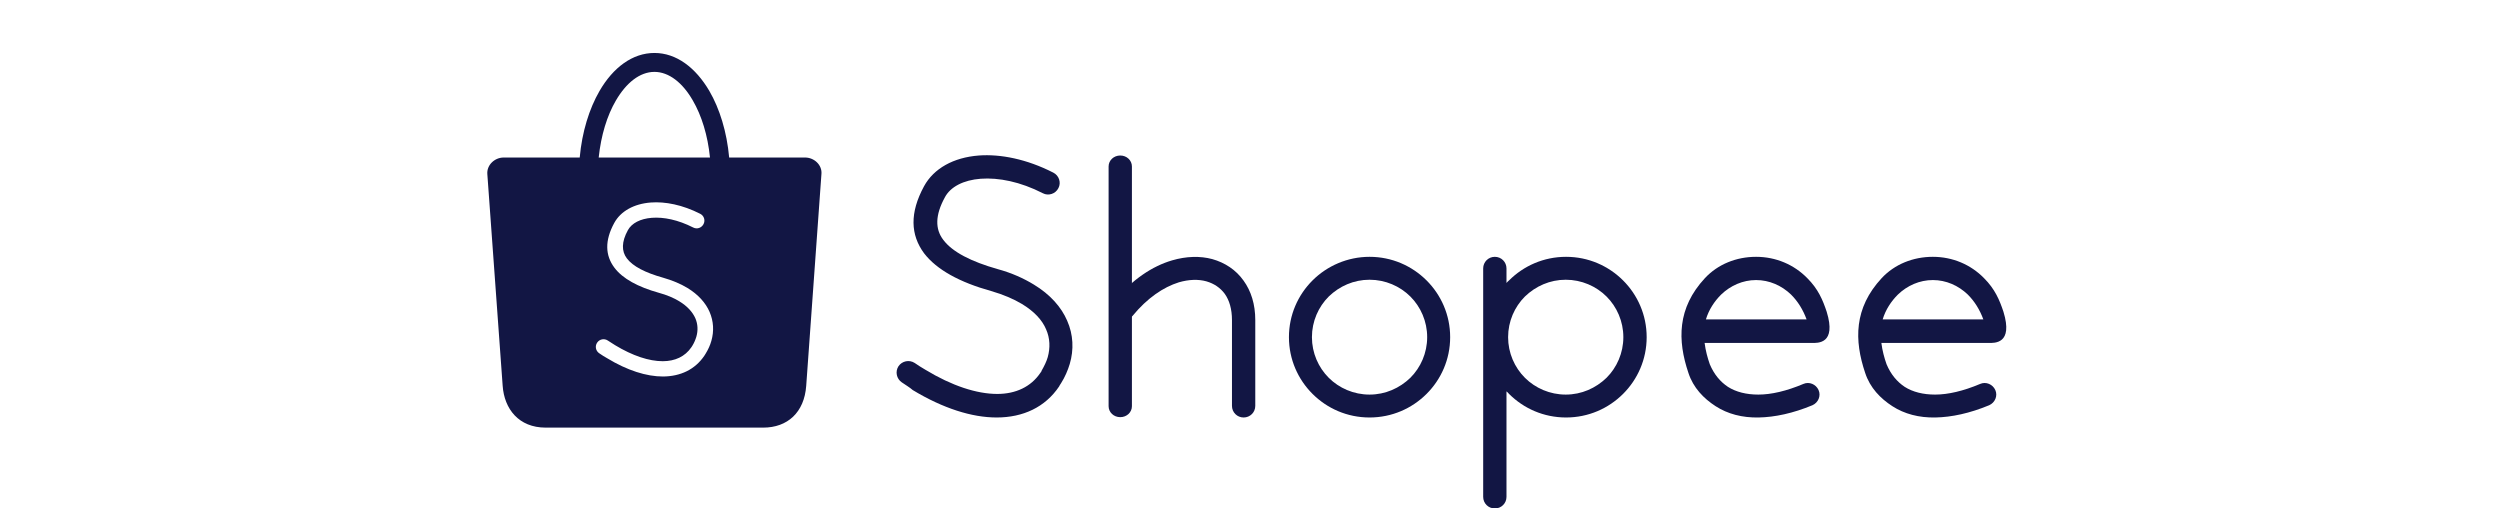
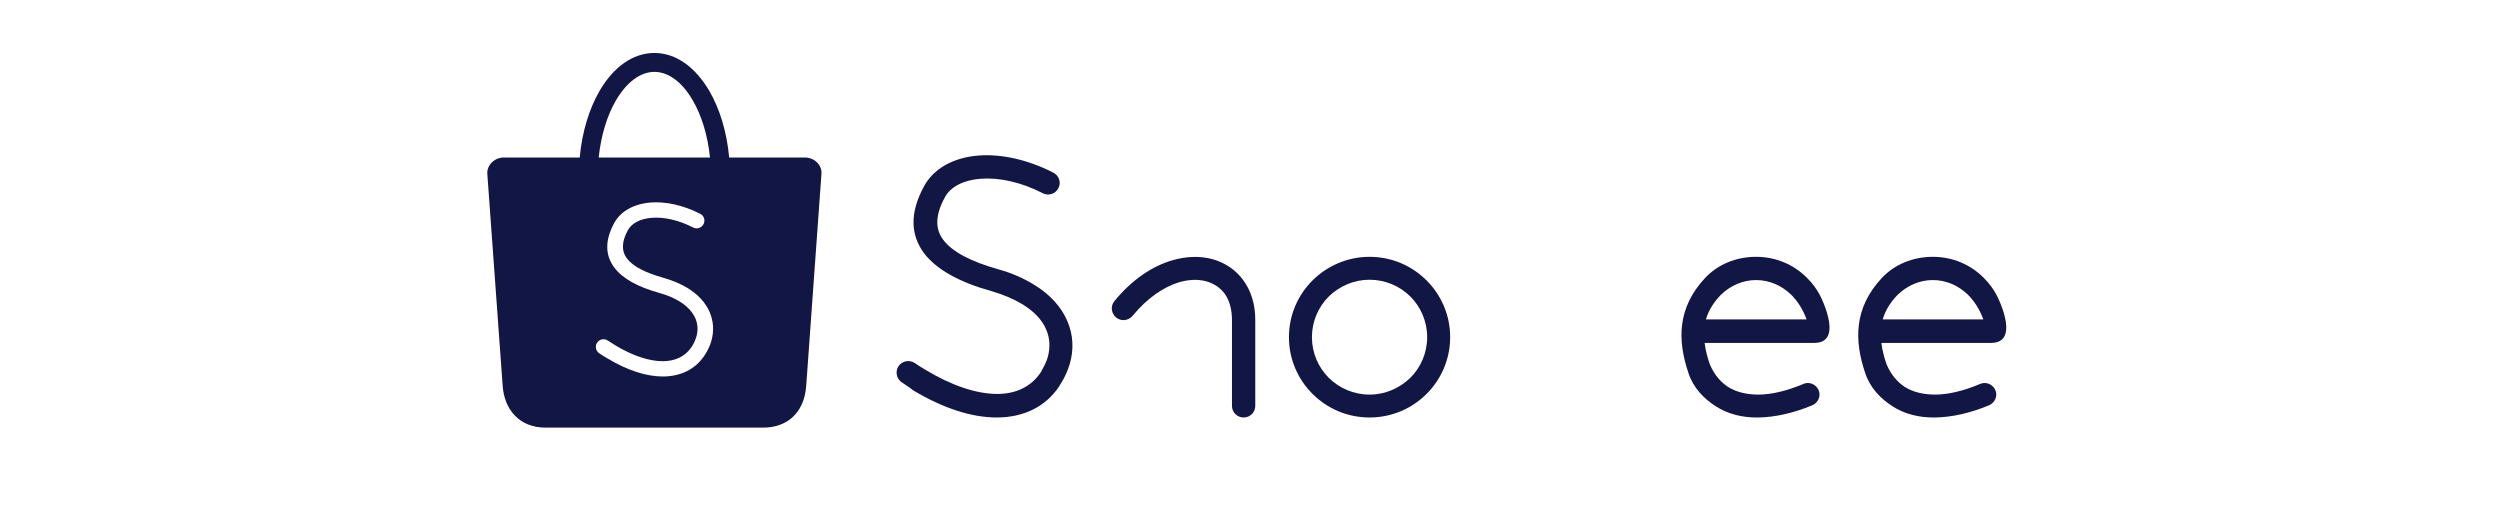
<svg xmlns="http://www.w3.org/2000/svg" width="236" height="48" viewBox="0 0 236 48" fill="none">
  <path d="M85.124 36.091C84.635 35.756 84.483 35.086 84.819 34.568C85.155 34.081 85.827 33.929 86.347 34.264C86.652 34.477 86.989 34.69 87.355 34.903C89.861 36.426 92.215 37.188 94.14 37.188C95.882 37.188 97.318 36.517 98.204 35.208C98.266 35.117 98.327 35.056 98.327 34.995C98.571 34.568 98.785 34.142 98.907 33.715C99.152 32.832 99.121 31.919 98.754 31.096C98.388 30.213 97.624 29.391 96.462 28.69C95.698 28.233 94.72 27.807 93.559 27.472C90.595 26.65 88.425 25.462 87.233 23.909C85.95 22.172 85.858 20.102 87.233 17.574C88.15 15.899 90.014 14.863 92.398 14.68C94.445 14.528 96.921 15.015 99.427 16.294C99.977 16.569 100.191 17.239 99.916 17.756C99.641 18.305 98.968 18.518 98.449 18.244C96.31 17.147 94.262 16.751 92.581 16.873C90.962 16.995 89.709 17.634 89.189 18.64C88.272 20.315 88.272 21.624 89.036 22.629C89.892 23.787 91.695 24.7 94.17 25.401C95.515 25.766 96.646 26.284 97.593 26.863C99.152 27.807 100.191 28.995 100.741 30.274C101.322 31.584 101.383 33.015 100.985 34.355C100.802 34.964 100.527 35.604 100.16 36.182C100.069 36.304 100.007 36.426 99.977 36.487C98.663 38.436 96.585 39.411 94.079 39.411C91.756 39.411 89.036 38.558 86.163 36.822C85.888 36.578 85.522 36.365 85.124 36.091Z" fill="#121644" />
-   <path d="M104.652 15.716C104.652 15.137 105.141 14.68 105.753 14.68C106.364 14.68 106.853 15.137 106.853 15.716V38.345C106.853 38.923 106.364 39.38 105.753 39.38C105.141 39.38 104.652 38.923 104.652 38.345V15.716Z" fill="#121644" />
  <path d="M106.916 29.818C106.518 30.274 105.846 30.366 105.357 29.97C104.899 29.574 104.807 28.904 105.204 28.417C106.885 26.376 108.78 25.127 110.644 24.579C111.989 24.183 113.303 24.153 114.433 24.457C115.625 24.792 116.664 25.462 117.398 26.498C118.101 27.473 118.498 28.721 118.498 30.214V38.315C118.498 38.924 118.009 39.411 117.398 39.411C116.787 39.411 116.298 38.924 116.298 38.315V30.214C116.298 29.178 116.053 28.356 115.625 27.747C115.197 27.168 114.617 26.772 113.883 26.559C113.119 26.346 112.233 26.376 111.286 26.65C109.819 27.107 108.291 28.142 106.916 29.818Z" fill="#121644" />
  <path d="M129.285 24.244C131.394 24.244 133.289 25.097 134.664 26.468C136.039 27.838 136.895 29.726 136.895 31.828C136.895 33.929 136.039 35.818 134.664 37.188C133.289 38.559 131.394 39.411 129.285 39.411C127.177 39.411 125.282 38.559 123.907 37.188C122.531 35.818 121.676 33.929 121.676 31.828C121.676 29.726 122.531 27.838 123.907 26.468C125.282 25.097 127.207 24.244 129.285 24.244ZM133.136 27.99C132.158 27.016 130.783 26.407 129.285 26.407C127.788 26.407 126.443 27.016 125.435 27.99C124.457 28.965 123.846 30.335 123.846 31.828C123.846 33.32 124.457 34.691 125.435 35.665C126.413 36.64 127.788 37.249 129.285 37.249C130.783 37.249 132.128 36.64 133.136 35.665C134.114 34.691 134.725 33.32 134.725 31.828C134.725 30.335 134.114 28.965 133.136 27.99Z" fill="#121644" />
-   <path d="M140.012 25.341C140.012 24.731 140.501 24.244 141.112 24.244C141.723 24.244 142.212 24.731 142.212 25.341V26.711C142.304 26.62 142.365 26.528 142.457 26.468C143.832 25.097 145.727 24.244 147.835 24.244C149.944 24.244 151.839 25.097 153.214 26.468C154.589 27.838 155.445 29.726 155.445 31.828C155.445 33.929 154.589 35.818 153.214 37.188C151.839 38.559 149.944 39.411 147.835 39.411C145.727 39.411 143.832 38.559 142.457 37.188C142.365 37.097 142.304 37.005 142.212 36.944V46.904C142.212 47.513 141.723 48 141.112 48C140.501 48 140.012 47.513 140.012 46.904V25.341ZM151.655 27.99C150.677 27.016 149.302 26.407 147.805 26.407C146.307 26.407 144.963 27.016 143.954 27.99C142.976 28.965 142.365 30.335 142.365 31.828C142.365 33.32 142.976 34.691 143.954 35.665C144.932 36.64 146.307 37.249 147.805 37.249C149.302 37.249 150.647 36.64 151.655 35.665C152.633 34.691 153.244 33.32 153.244 31.828C153.244 30.335 152.633 28.965 151.655 27.99Z" fill="#121644" />
  <path d="M165.775 24.244C167.639 24.244 169.351 24.975 170.604 26.254C171.643 27.29 172.071 28.325 172.437 29.422C173.385 32.498 171.582 32.376 171.032 32.376H160.916C161.008 33.107 161.191 33.777 161.405 34.386C161.802 35.33 162.383 36.031 163.116 36.518C163.881 37.005 164.858 37.249 165.989 37.249C167.212 37.249 168.648 36.914 170.237 36.244C170.787 36 171.429 36.274 171.673 36.823C171.918 37.371 171.643 38.01 171.093 38.254C169.259 39.016 167.548 39.381 166.02 39.411C164.461 39.442 163.086 39.076 161.955 38.345C160.824 37.614 159.847 36.609 159.388 35.208C158.349 32.132 158.318 29.087 160.947 26.254C162.169 24.945 163.911 24.244 165.775 24.244ZM169.076 27.808C168.19 26.955 167.028 26.437 165.775 26.437C164.522 26.437 163.361 26.955 162.475 27.808C161.833 28.447 161.313 29.239 161.038 30.153H170.543C170.207 29.239 169.718 28.447 169.076 27.808Z" fill="#121644" />
  <path d="M182.461 24.244C184.325 24.244 186.036 24.975 187.289 26.254C188.328 27.29 188.756 28.325 189.123 29.422C190.07 32.498 188.267 32.376 187.717 32.376H177.602C177.693 33.107 177.877 33.777 178.091 34.386C178.488 35.33 179.069 36.031 179.802 36.518C180.566 37.005 181.544 37.249 182.675 37.249C183.897 37.249 185.334 36.914 186.923 36.244C187.473 36 188.115 36.274 188.359 36.823C188.604 37.371 188.328 38.01 187.778 38.254C185.945 39.016 184.233 39.381 182.705 39.411C181.147 39.442 179.771 39.076 178.641 38.345C177.51 37.614 176.532 36.609 176.074 35.208C175.035 32.132 175.004 29.087 177.632 26.254C178.855 24.945 180.597 24.244 182.461 24.244ZM185.761 27.808C184.875 26.955 183.714 26.437 182.461 26.437C181.208 26.437 180.047 26.955 179.16 27.808C178.519 28.447 177.999 29.239 177.724 30.153H187.228C186.892 29.239 186.403 28.447 185.761 27.808Z" fill="#121644" />
  <path fill-rule="evenodd" clip-rule="evenodd" d="M54.725 14.87H47.547C46.699 14.87 45.946 15.573 46.003 16.419L47.452 36.425C47.605 38.591 48.958 40.367 51.513 40.367H72.045C74.342 40.367 75.925 38.933 76.106 36.425L77.545 16.409C77.612 15.564 76.849 14.87 76.001 14.87H68.833C68.614 12.448 67.937 10.263 66.965 8.591C65.668 6.377 63.847 5 61.779 5C59.71 5 57.88 6.368 56.593 8.591C55.621 10.272 54.944 12.448 54.725 14.87ZM67.022 14.87H56.517C56.736 12.78 57.308 10.909 58.138 9.493C59.11 7.821 60.397 6.786 61.779 6.786C63.152 6.786 64.448 7.821 65.401 9.484C66.231 10.909 66.812 12.771 67.022 14.87ZM56.374 32.34C56.145 32.673 56.231 33.12 56.565 33.347C56.822 33.528 57.07 33.68 57.309 33.813C59.215 34.972 61.026 35.542 62.58 35.542C64.238 35.532 65.602 34.886 66.488 33.585C66.493 33.576 66.499 33.567 66.505 33.556C66.531 33.512 66.565 33.455 66.612 33.386C66.86 32.986 67.041 32.578 67.155 32.17C67.413 31.258 67.365 30.327 66.984 29.443C66.612 28.588 65.916 27.8 64.877 27.173C64.248 26.793 63.485 26.47 62.589 26.213C60.931 25.748 59.739 25.149 59.167 24.38C58.672 23.715 58.662 22.841 59.272 21.729C59.634 21.064 60.454 20.646 61.531 20.561C62.656 20.475 64.01 20.751 65.43 21.473C65.792 21.663 66.221 21.52 66.412 21.159C66.602 20.798 66.459 20.361 66.097 20.181C64.429 19.335 62.789 19.012 61.426 19.117C59.844 19.24 58.595 19.934 57.985 21.045C57.07 22.727 57.137 24.114 57.995 25.263C58.776 26.308 60.225 27.087 62.189 27.638C62.961 27.847 63.6 28.123 64.115 28.436C64.887 28.902 65.382 29.462 65.64 30.042C65.878 30.593 65.907 31.201 65.735 31.79C65.649 32.075 65.525 32.369 65.354 32.645C65.349 32.659 65.336 32.676 65.32 32.698C65.305 32.719 65.287 32.745 65.268 32.778C64.667 33.661 63.724 34.098 62.561 34.098C61.274 34.098 59.73 33.594 58.052 32.578C57.814 32.435 57.594 32.293 57.385 32.151C57.051 31.923 56.603 32.008 56.374 32.34Z" fill="#121644" />
</svg>